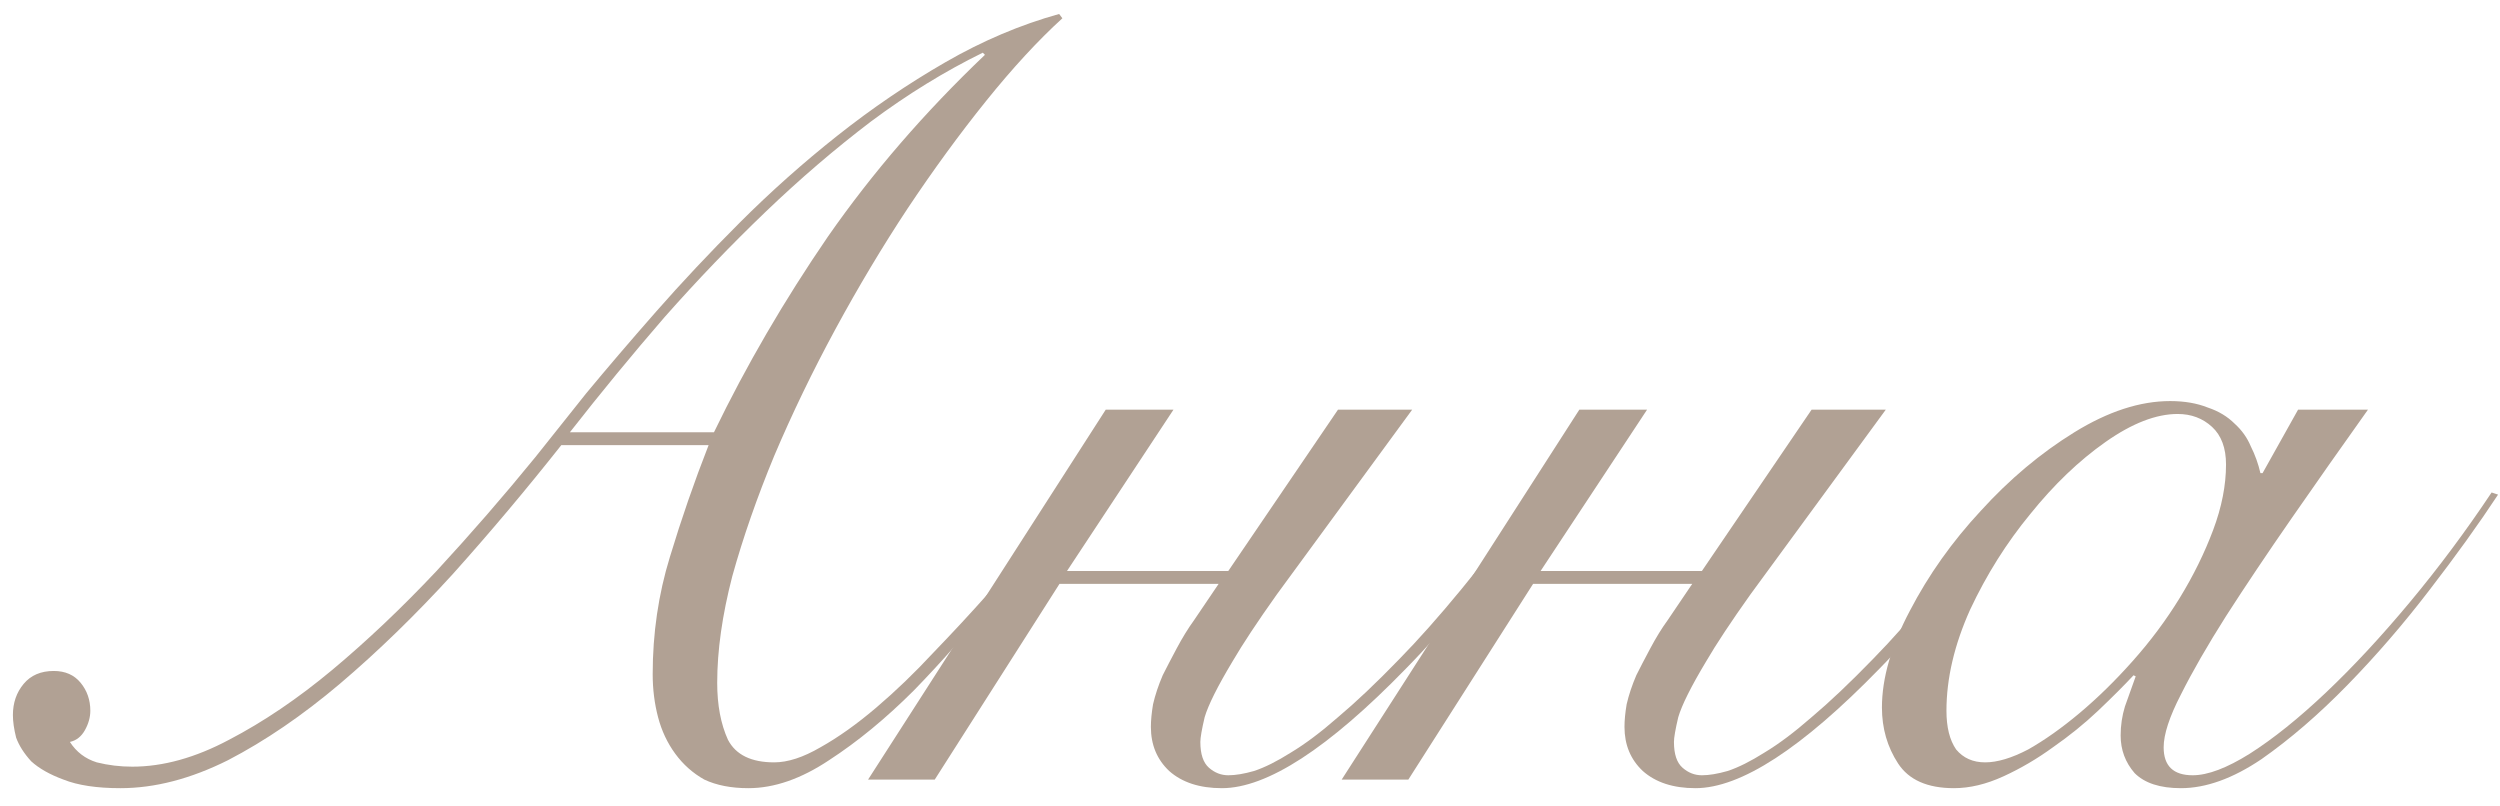
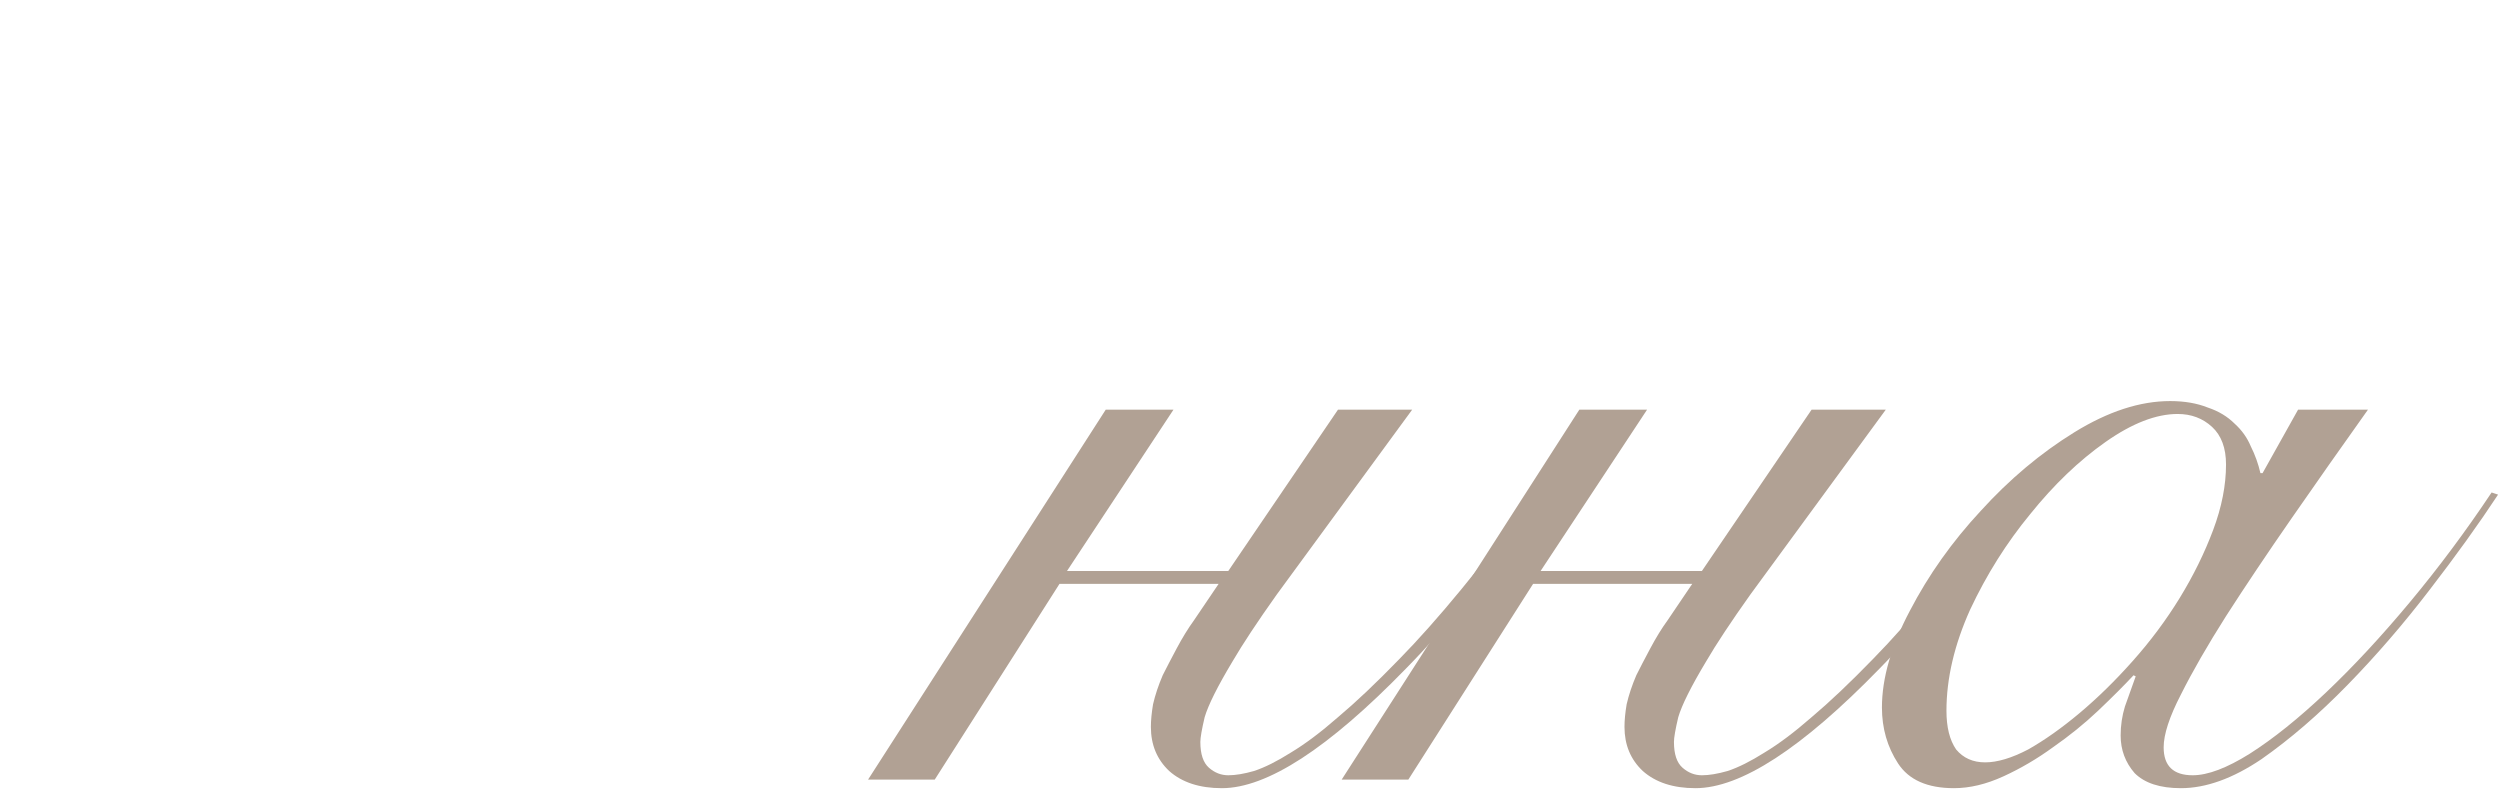
<svg xmlns="http://www.w3.org/2000/svg" width="93" height="30" viewBox="0 0 93 30" fill="none">
-   <path d="M20.88 16.56C19.573 18.213 18.227 19.813 16.84 21.36C15.453 22.88 14.053 24.24 12.64 25.44C11.253 26.613 9.867 27.56 8.48 28.28C7.093 28.973 5.76 29.32 4.48 29.32C3.6 29.32 2.893 29.213 2.36 29C1.853 28.813 1.453 28.587 1.16 28.32C0.893 28.027 0.707 27.733 0.6 27.44C0.52 27.12 0.48 26.84 0.48 26.6C0.48 26.147 0.613 25.76 0.88 25.44C1.147 25.12 1.52 24.96 2 24.96C2.427 24.96 2.76 25.107 3 25.4C3.24 25.693 3.36 26.04 3.36 26.44C3.36 26.68 3.293 26.92 3.16 27.16C3.027 27.4 2.84 27.547 2.6 27.6C2.84 27.973 3.173 28.227 3.6 28.36C4.027 28.467 4.467 28.52 4.92 28.52C6.067 28.52 7.267 28.187 8.52 27.52C9.8 26.853 11.08 25.987 12.36 24.92C13.667 23.827 14.96 22.6 16.24 21.24C17.52 19.853 18.747 18.44 19.92 17C20.427 16.36 21.053 15.573 21.8 14.64C22.573 13.707 23.44 12.693 24.4 11.6C25.36 10.507 26.4 9.4 27.52 8.28C28.667 7.133 29.88 6.053 31.16 5.04C32.44 4.027 33.773 3.12 35.16 2.32C36.547 1.52 37.96 0.92 39.4 0.52L39.52 0.68C38.613 1.507 37.667 2.533 36.68 3.76C35.693 4.987 34.72 6.32 33.76 7.76C32.827 9.173 31.933 10.667 31.08 12.24C30.227 13.813 29.467 15.387 28.8 16.96C28.16 18.507 27.64 20 27.24 21.44C26.867 22.88 26.68 24.2 26.68 25.4C26.68 26.227 26.813 26.933 27.08 27.52C27.373 28.08 27.947 28.36 28.8 28.36C29.307 28.36 29.88 28.173 30.52 27.8C31.187 27.427 31.88 26.933 32.6 26.32C33.32 25.707 34.027 25.027 34.72 24.28C35.44 23.533 36.12 22.8 36.76 22.08C37.4 21.333 37.973 20.64 38.48 20C38.987 19.333 39.387 18.8 39.68 18.4L39.96 18.52C39.053 19.667 38.093 20.88 37.08 22.16C36.067 23.44 35.04 24.613 34 25.68C32.96 26.72 31.907 27.587 30.84 28.28C29.8 28.973 28.8 29.32 27.84 29.32C27.2 29.32 26.653 29.213 26.2 29C25.773 28.76 25.413 28.44 25.12 28.04C24.827 27.64 24.613 27.187 24.48 26.68C24.347 26.173 24.28 25.64 24.28 25.08C24.28 23.56 24.493 22.107 24.92 20.72C25.347 19.307 25.827 17.92 26.36 16.56H20.88ZM26.56 16.08C27.76 13.6 29.173 11.173 30.8 8.8C32.453 6.427 34.4 4.173 36.64 2.04L36.56 1.96C35.147 2.653 33.76 3.507 32.4 4.52C31.067 5.533 29.76 6.653 28.48 7.88C27.2 9.107 25.947 10.413 24.72 11.8C23.52 13.187 22.347 14.613 21.2 16.08H26.56Z" fill="#B1A194" />
  <path d="M41.133 15.24H43.653L39.693 21.24H45.693L49.773 15.24H52.533L47.493 22.12C46.773 23.133 46.227 23.96 45.853 24.6C45.293 25.533 44.947 26.227 44.813 26.68C44.707 27.133 44.653 27.44 44.653 27.6C44.653 28.053 44.76 28.373 44.973 28.56C45.187 28.747 45.427 28.84 45.693 28.84C45.96 28.84 46.28 28.787 46.653 28.68C47.053 28.547 47.507 28.32 48.013 28C48.547 27.68 49.133 27.24 49.773 26.68C50.44 26.12 51.2 25.4 52.053 24.52C53.467 23.08 55.133 21.053 57.053 18.44L57.453 18.56C55.587 21.173 53.867 23.28 52.293 24.88C49.413 27.84 47.133 29.32 45.453 29.32C44.627 29.32 43.973 29.107 43.493 28.68C43.04 28.253 42.813 27.707 42.813 27.04C42.813 26.8 42.84 26.52 42.893 26.2C42.973 25.853 43.093 25.493 43.253 25.12C43.387 24.853 43.56 24.52 43.773 24.12C43.987 23.72 44.2 23.373 44.413 23.08L45.333 21.72H39.413L34.773 29H32.293L41.133 15.24Z" fill="#B1A194" />
  <path d="M58.751 15.24H61.271L57.311 21.24H63.311L67.391 15.24H70.151L65.111 22.12C64.391 23.133 63.844 23.96 63.471 24.6C62.911 25.533 62.564 26.227 62.431 26.68C62.324 27.133 62.271 27.44 62.271 27.6C62.271 28.053 62.377 28.373 62.591 28.56C62.804 28.747 63.044 28.84 63.311 28.84C63.577 28.84 63.897 28.787 64.271 28.68C64.671 28.547 65.124 28.32 65.631 28C66.164 27.68 66.751 27.24 67.391 26.68C68.057 26.12 68.817 25.4 69.671 24.52C71.084 23.08 72.751 21.053 74.671 18.44L75.071 18.56C73.204 21.173 71.484 23.28 69.911 24.88C67.031 27.84 64.751 29.32 63.071 29.32C62.244 29.32 61.591 29.107 61.111 28.68C60.657 28.253 60.431 27.707 60.431 27.04C60.431 26.8 60.457 26.52 60.511 26.2C60.591 25.853 60.711 25.493 60.871 25.12C61.004 24.853 61.177 24.52 61.391 24.12C61.604 23.72 61.817 23.373 62.031 23.08L62.951 21.72H57.031L52.391 29H49.911L58.751 15.24Z" fill="#B1A194" />
  <path d="M85.488 15.24H88.088C87.101 16.627 86.154 17.973 85.248 19.28C84.341 20.587 83.528 21.8 82.808 22.92C82.115 24.013 81.555 24.987 81.128 25.84C80.701 26.667 80.488 27.32 80.488 27.8C80.488 28.493 80.848 28.84 81.568 28.84C82.128 28.84 82.835 28.573 83.688 28.04C84.568 27.48 85.514 26.72 86.528 25.76C87.541 24.8 88.581 23.68 89.648 22.4C90.715 21.12 91.728 19.76 92.688 18.32L92.928 18.4C92.208 19.493 91.355 20.68 90.368 21.96C89.408 23.213 88.394 24.387 87.328 25.48C86.261 26.573 85.195 27.493 84.128 28.24C83.061 28.96 82.061 29.32 81.128 29.32C80.355 29.32 79.781 29.133 79.408 28.76C79.061 28.36 78.888 27.893 78.888 27.36C78.888 26.987 78.941 26.627 79.048 26.28C79.181 25.907 79.314 25.533 79.448 25.16L79.368 25.12C79.021 25.493 78.581 25.933 78.048 26.44C77.541 26.92 76.981 27.373 76.368 27.8C75.781 28.227 75.168 28.587 74.528 28.88C73.888 29.173 73.275 29.32 72.688 29.32C71.701 29.32 71.008 29.013 70.608 28.4C70.208 27.787 70.008 27.093 70.008 26.32C70.008 25.227 70.355 24.027 71.048 22.72C71.741 21.387 72.621 20.147 73.688 19C74.754 17.827 75.915 16.853 77.168 16.08C78.421 15.307 79.608 14.92 80.728 14.92C81.261 14.92 81.728 15 82.128 15.16C82.528 15.293 82.861 15.493 83.128 15.76C83.394 16 83.594 16.28 83.728 16.6C83.888 16.92 84.008 17.253 84.088 17.6H84.168L85.488 15.24ZM72.408 26.44C72.408 27.053 72.528 27.533 72.768 27.88C73.034 28.2 73.394 28.36 73.848 28.36C74.301 28.36 74.835 28.2 75.448 27.88C76.061 27.533 76.701 27.08 77.368 26.52C78.034 25.96 78.688 25.32 79.328 24.6C79.995 23.853 80.581 23.067 81.088 22.24C81.594 21.413 82.008 20.573 82.328 19.72C82.648 18.867 82.808 18.053 82.808 17.28C82.808 16.667 82.635 16.2 82.288 15.88C81.941 15.56 81.514 15.4 81.008 15.4C80.208 15.4 79.314 15.747 78.328 16.44C77.341 17.133 76.408 18.027 75.528 19.12C74.648 20.187 73.901 21.373 73.288 22.68C72.701 23.987 72.408 25.24 72.408 26.44Z" fill="#B1A194" />
</svg>